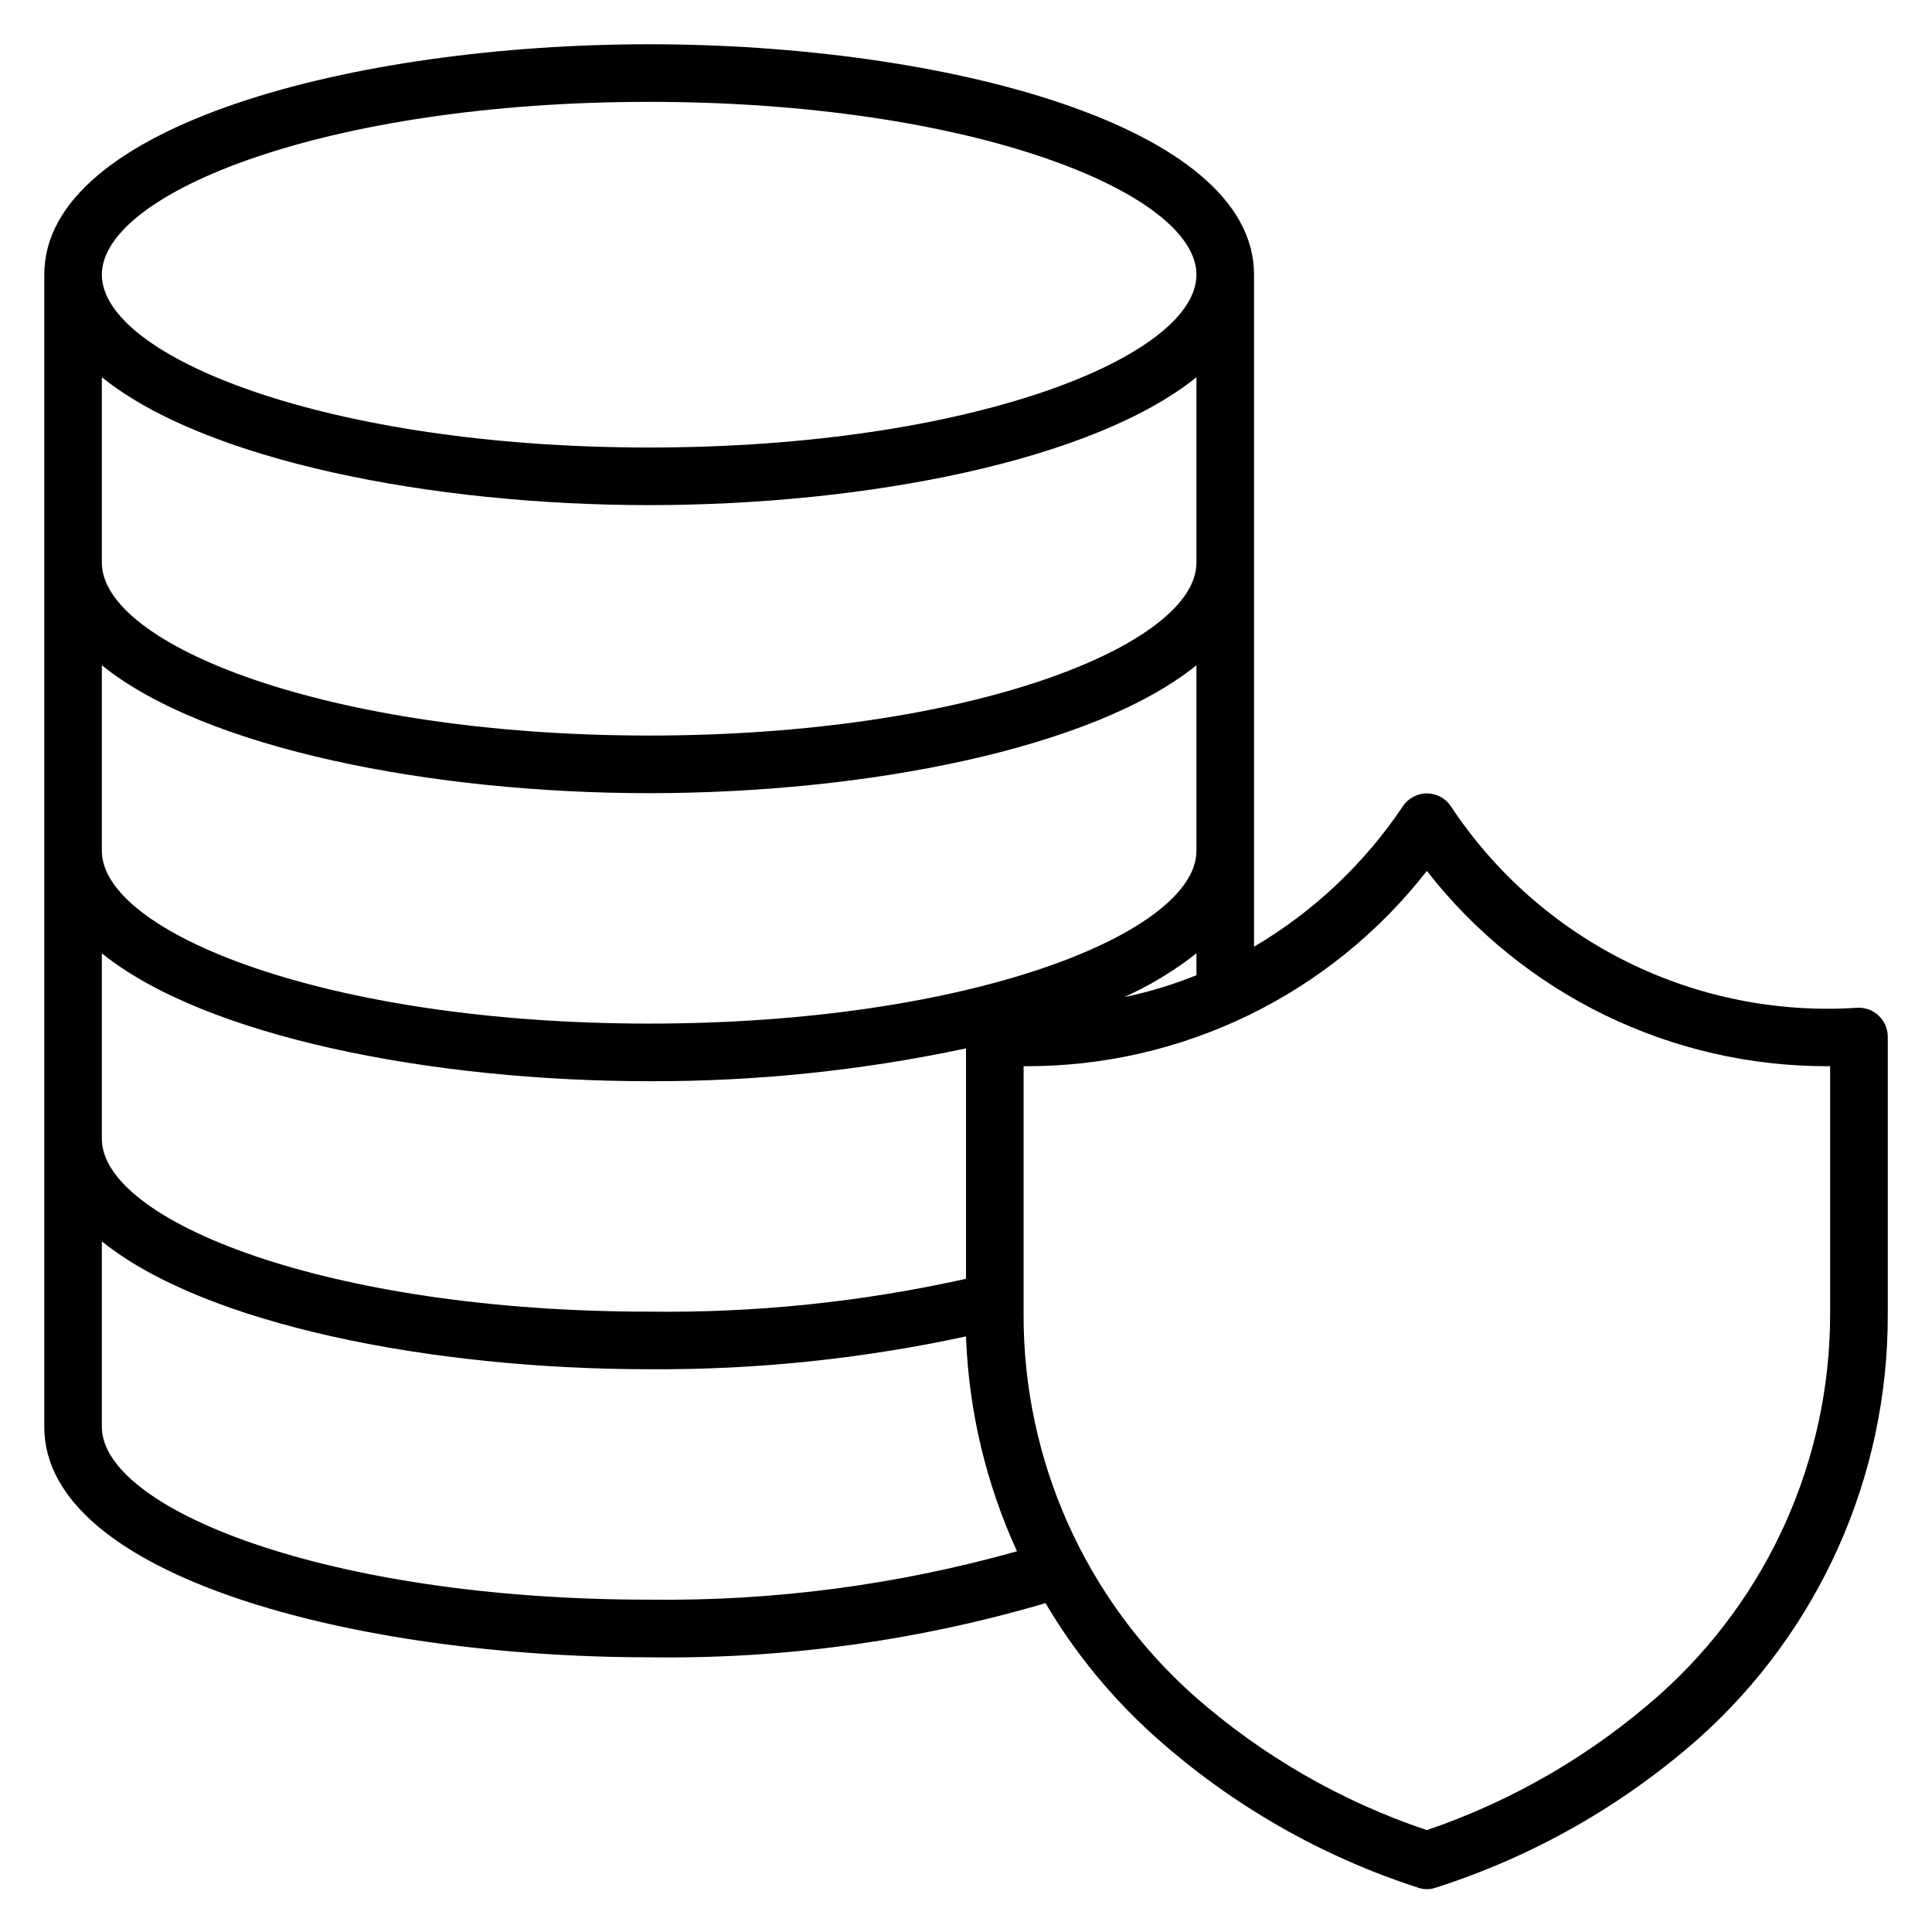
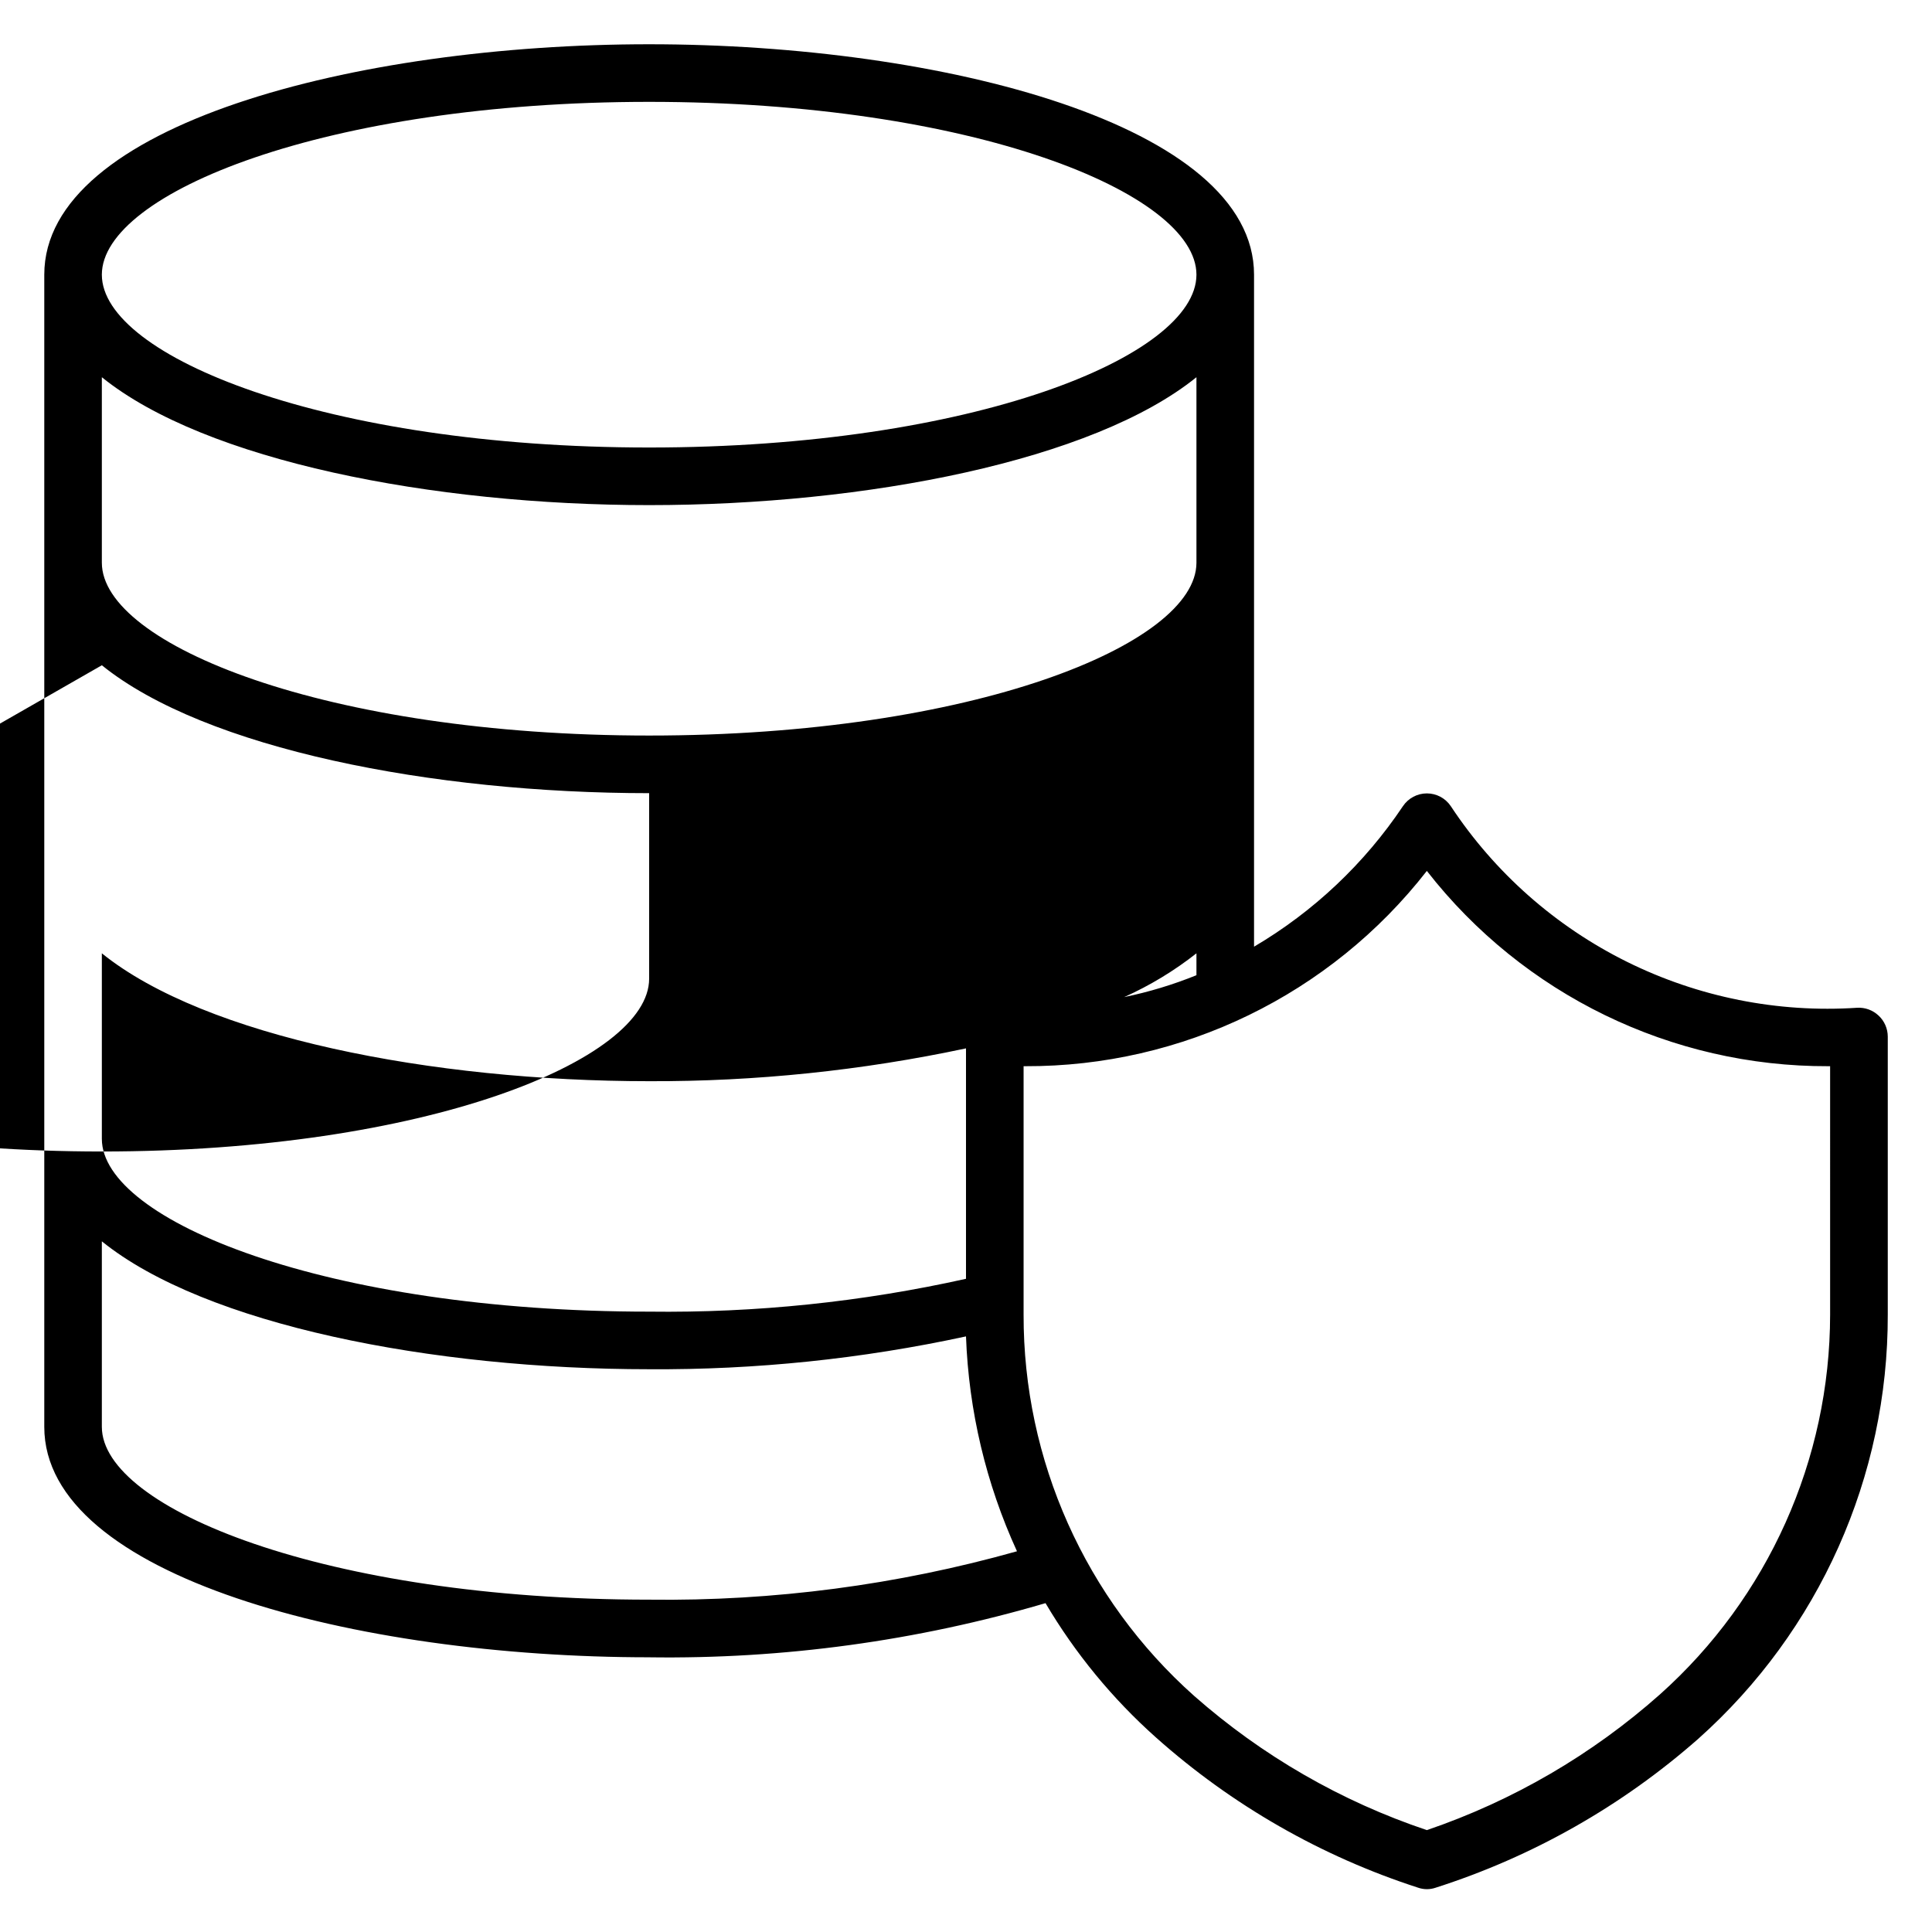
<svg xmlns="http://www.w3.org/2000/svg" fill="#000000" width="800px" height="800px" version="1.1" viewBox="144 144 512 512">
-   <path d="m641.83 413.13c-1.523-1.434-3.562-2.176-5.648-2.062-21.074 1.395-42.141-2.816-61.059-12.199-18.918-9.387-35.012-23.613-46.652-41.234-1.418-2.109-3.793-3.375-6.336-3.375-2.539 0-4.918 1.266-6.336 3.375-10.195 15.219-23.68 27.949-39.465 37.25v-178.09c0-39.695-82.594-61.066-160.3-61.066-77.707-0.004-160.3 21.371-160.3 61.066v305.34c0 39.695 82.594 61.066 160.3 61.066v0.004c35.531 0.504 70.941-4.332 105.04-14.352 7.852 13.293 17.715 25.293 29.238 35.57 20.156 17.973 43.84 31.543 69.539 39.848 1.484 0.508 3.094 0.508 4.582 0 25.68-8.207 49.383-21.645 69.617-39.465 32.047-28.574 50.332-69.504 50.227-112.44v-73.664c-0.008-2.113-0.891-4.133-2.441-5.57zm-199.92-4.887c6.836-3.07 13.273-6.965 19.16-11.602v5.801c-6.199 2.508-12.613 4.449-19.16 5.801zm-125.88-237.25c85.492 0 145.04 24.121 145.04 45.801s-59.543 45.801-145.04 45.801c-85.496 0-145.04-24.125-145.04-45.801 0-21.68 59.539-45.801 145.04-45.801zm-145.04 72.973c27.402 22.137 87.555 33.895 145.04 33.895s117.63-11.754 145.04-33.895v49.16c0 21.68-59.543 45.801-145.04 45.801-85.496 0-145.04-24.121-145.04-45.801zm0 76.336c27.402 22.137 87.555 33.895 145.04 33.895s117.63-11.754 145.04-33.895v49.16c0 21.68-59.543 45.801-145.04 45.801-85.496 0-145.04-24.121-145.04-45.801zm0 76.336c27.402 22.137 87.555 33.891 145.04 33.891 28.219 0.098 56.367-2.82 83.969-8.699v61.066c-27.559 6.141-55.738 9.059-83.969 8.703-85.496 0-145.04-24.125-145.04-45.801zm145.04 171.29c-85.496 0-145.04-24.121-145.04-45.801v-49.16c27.402 22.141 87.555 33.895 145.04 33.895 28.223 0.184 56.383-2.734 83.969-8.703 0.715 19.688 5.305 39.039 13.512 56.945-31.711 8.93-64.543 13.246-97.48 12.824zm312.97-75.57c-0.027 38.453-16.434 75.074-45.113 100.69-17.992 15.969-38.984 28.191-61.758 35.953-22.723-7.629-43.695-19.723-61.676-35.574-28.832-25.668-45.285-62.461-45.191-101.07v-65.801h0.457c41.566 0.141 80.859-18.969 106.41-51.754 25.555 32.785 64.844 51.895 106.41 51.754h0.461z" />
+   <path d="m641.83 413.13c-1.523-1.434-3.562-2.176-5.648-2.062-21.074 1.395-42.141-2.816-61.059-12.199-18.918-9.387-35.012-23.613-46.652-41.234-1.418-2.109-3.793-3.375-6.336-3.375-2.539 0-4.918 1.266-6.336 3.375-10.195 15.219-23.68 27.949-39.465 37.25v-178.09c0-39.695-82.594-61.066-160.3-61.066-77.707-0.004-160.3 21.371-160.3 61.066v305.34c0 39.695 82.594 61.066 160.3 61.066v0.004c35.531 0.504 70.941-4.332 105.04-14.352 7.852 13.293 17.715 25.293 29.238 35.57 20.156 17.973 43.84 31.543 69.539 39.848 1.484 0.508 3.094 0.508 4.582 0 25.68-8.207 49.383-21.645 69.617-39.465 32.047-28.574 50.332-69.504 50.227-112.44v-73.664c-0.008-2.113-0.891-4.133-2.441-5.57zm-199.92-4.887c6.836-3.07 13.273-6.965 19.16-11.602v5.801c-6.199 2.508-12.613 4.449-19.16 5.801zm-125.88-237.25c85.492 0 145.04 24.121 145.04 45.801s-59.543 45.801-145.04 45.801c-85.496 0-145.04-24.125-145.04-45.801 0-21.68 59.539-45.801 145.04-45.801zm-145.04 72.973c27.402 22.137 87.555 33.895 145.04 33.895s117.63-11.754 145.04-33.895v49.16c0 21.68-59.543 45.801-145.04 45.801-85.496 0-145.04-24.121-145.04-45.801zm0 76.336c27.402 22.137 87.555 33.895 145.04 33.895v49.16c0 21.68-59.543 45.801-145.04 45.801-85.496 0-145.04-24.121-145.04-45.801zm0 76.336c27.402 22.137 87.555 33.891 145.04 33.891 28.219 0.098 56.367-2.82 83.969-8.699v61.066c-27.559 6.141-55.738 9.059-83.969 8.703-85.496 0-145.04-24.125-145.04-45.801zm145.04 171.29c-85.496 0-145.04-24.121-145.04-45.801v-49.16c27.402 22.141 87.555 33.895 145.04 33.895 28.223 0.184 56.383-2.734 83.969-8.703 0.715 19.688 5.305 39.039 13.512 56.945-31.711 8.93-64.543 13.246-97.48 12.824zm312.97-75.57c-0.027 38.453-16.434 75.074-45.113 100.69-17.992 15.969-38.984 28.191-61.758 35.953-22.723-7.629-43.695-19.723-61.676-35.574-28.832-25.668-45.285-62.461-45.191-101.07v-65.801h0.457c41.566 0.141 80.859-18.969 106.41-51.754 25.555 32.785 64.844 51.895 106.41 51.754h0.461z" />
</svg>